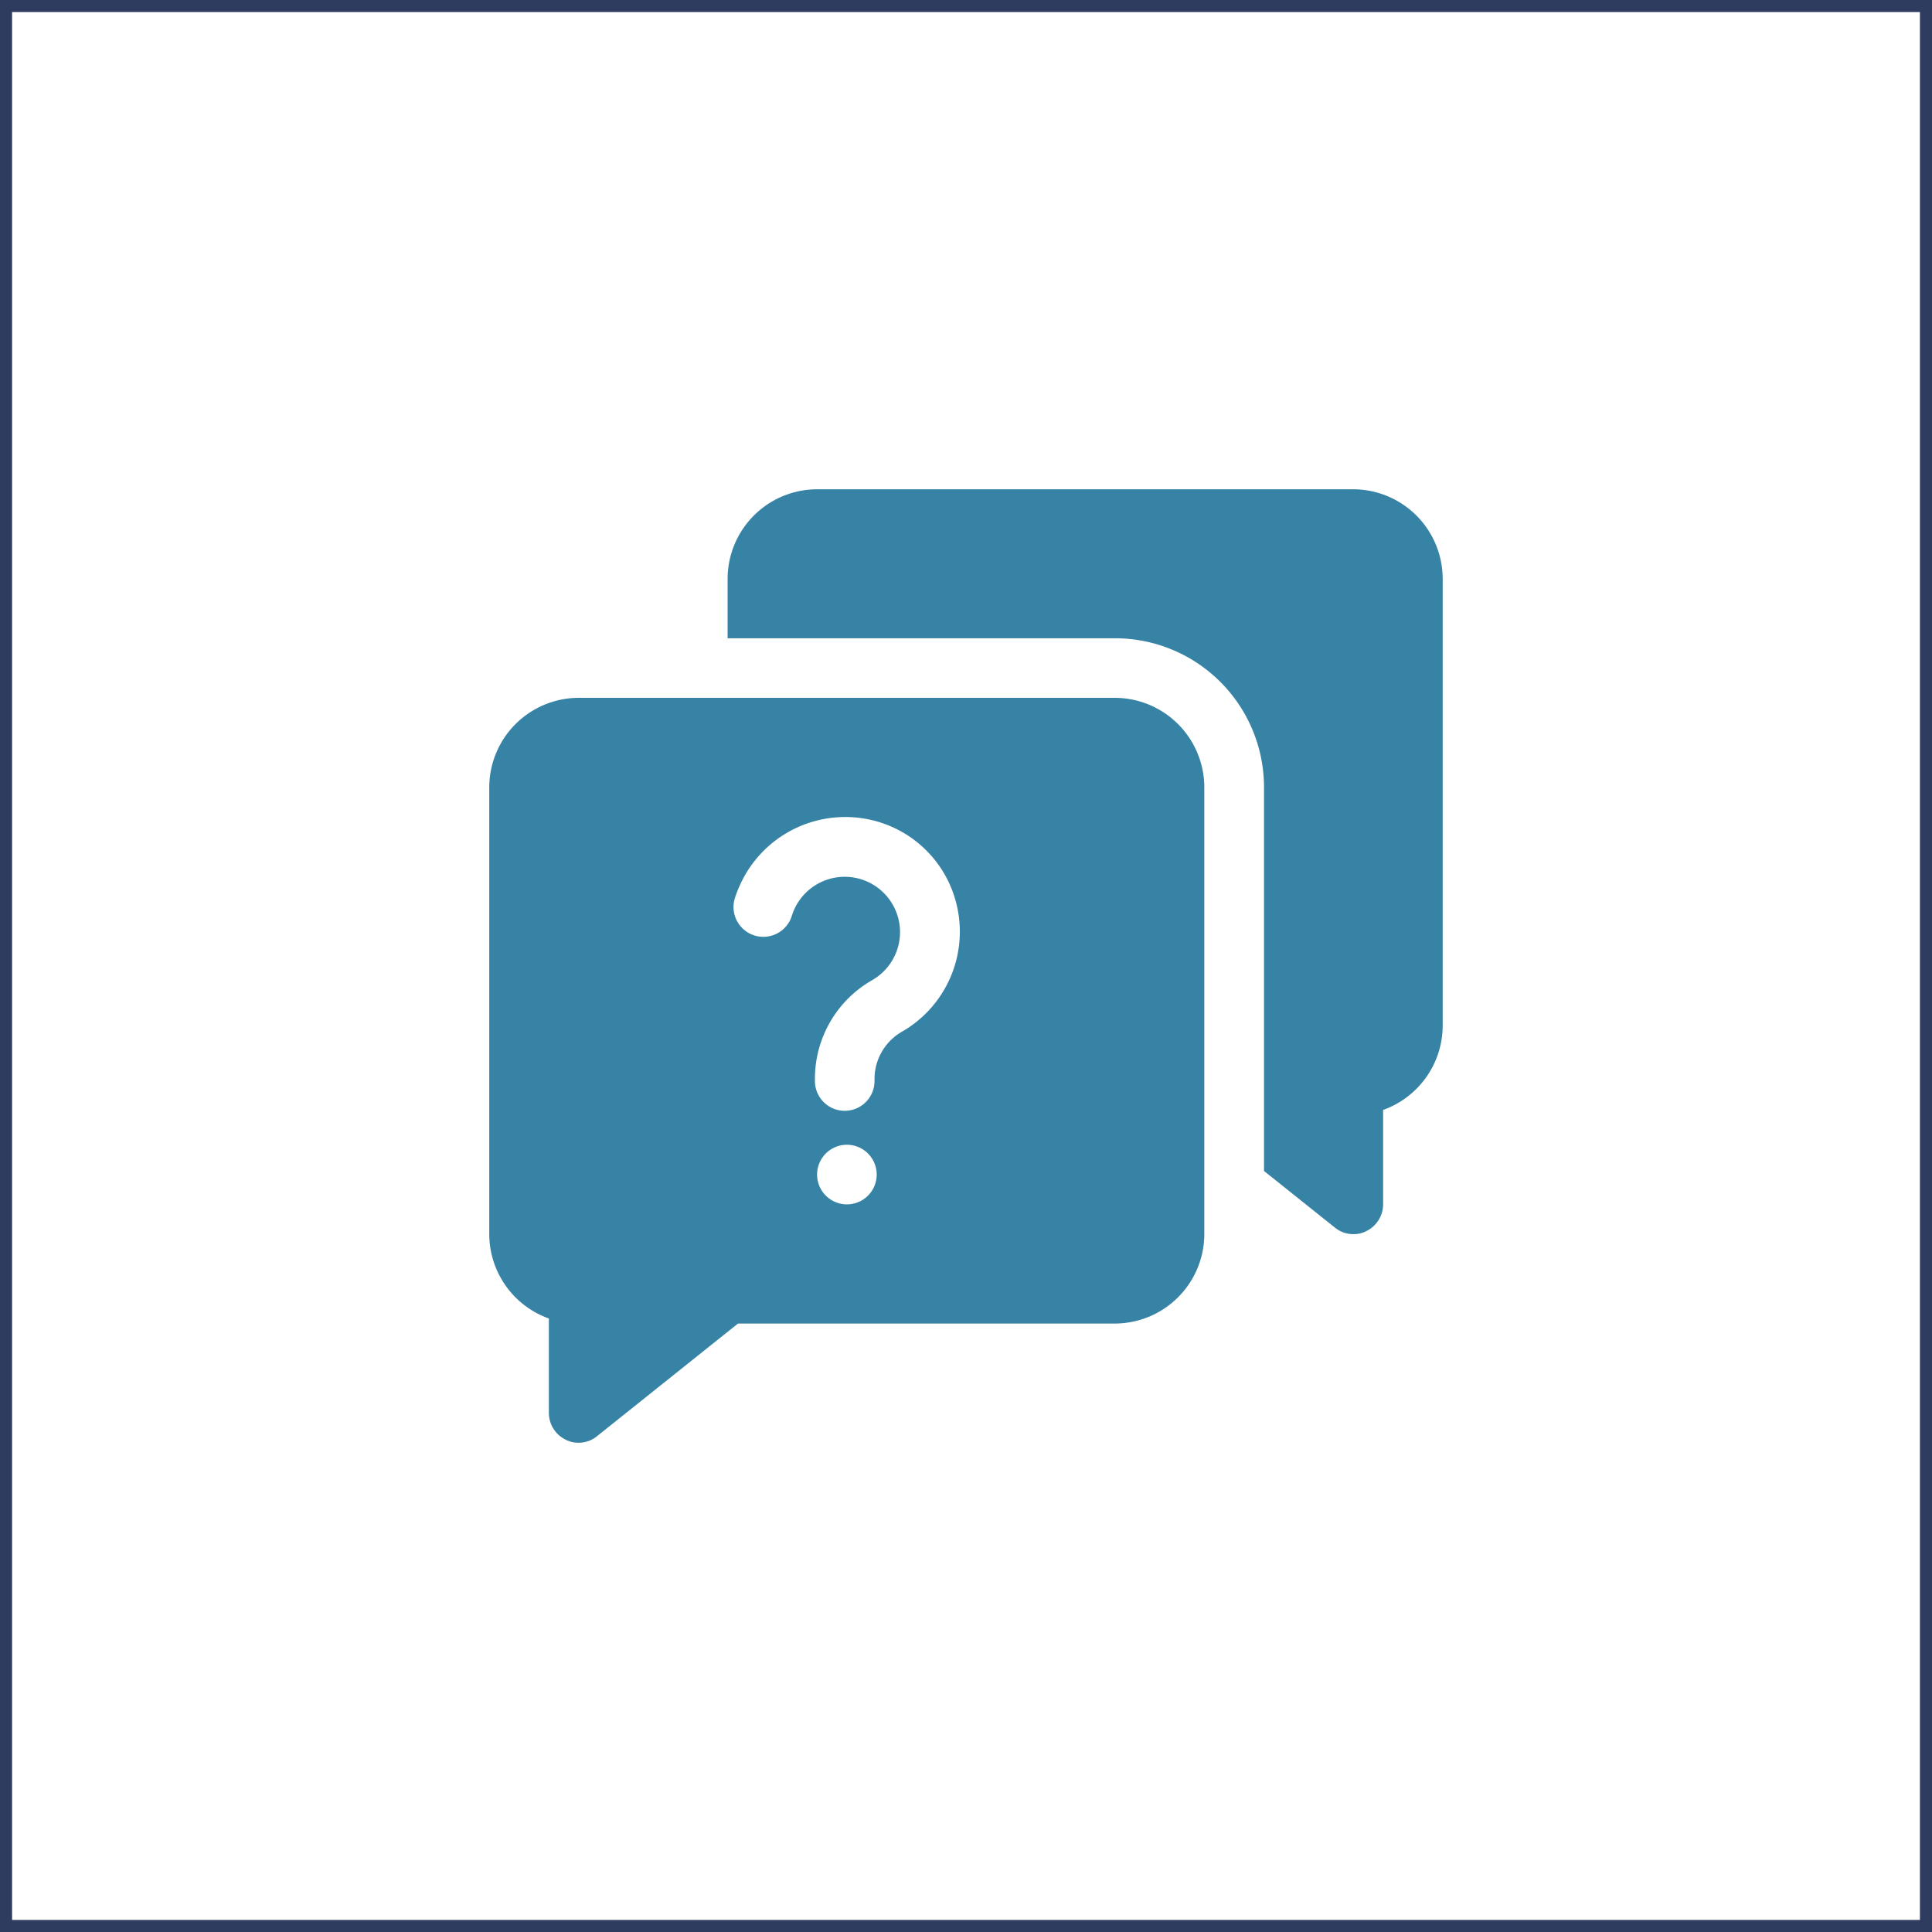
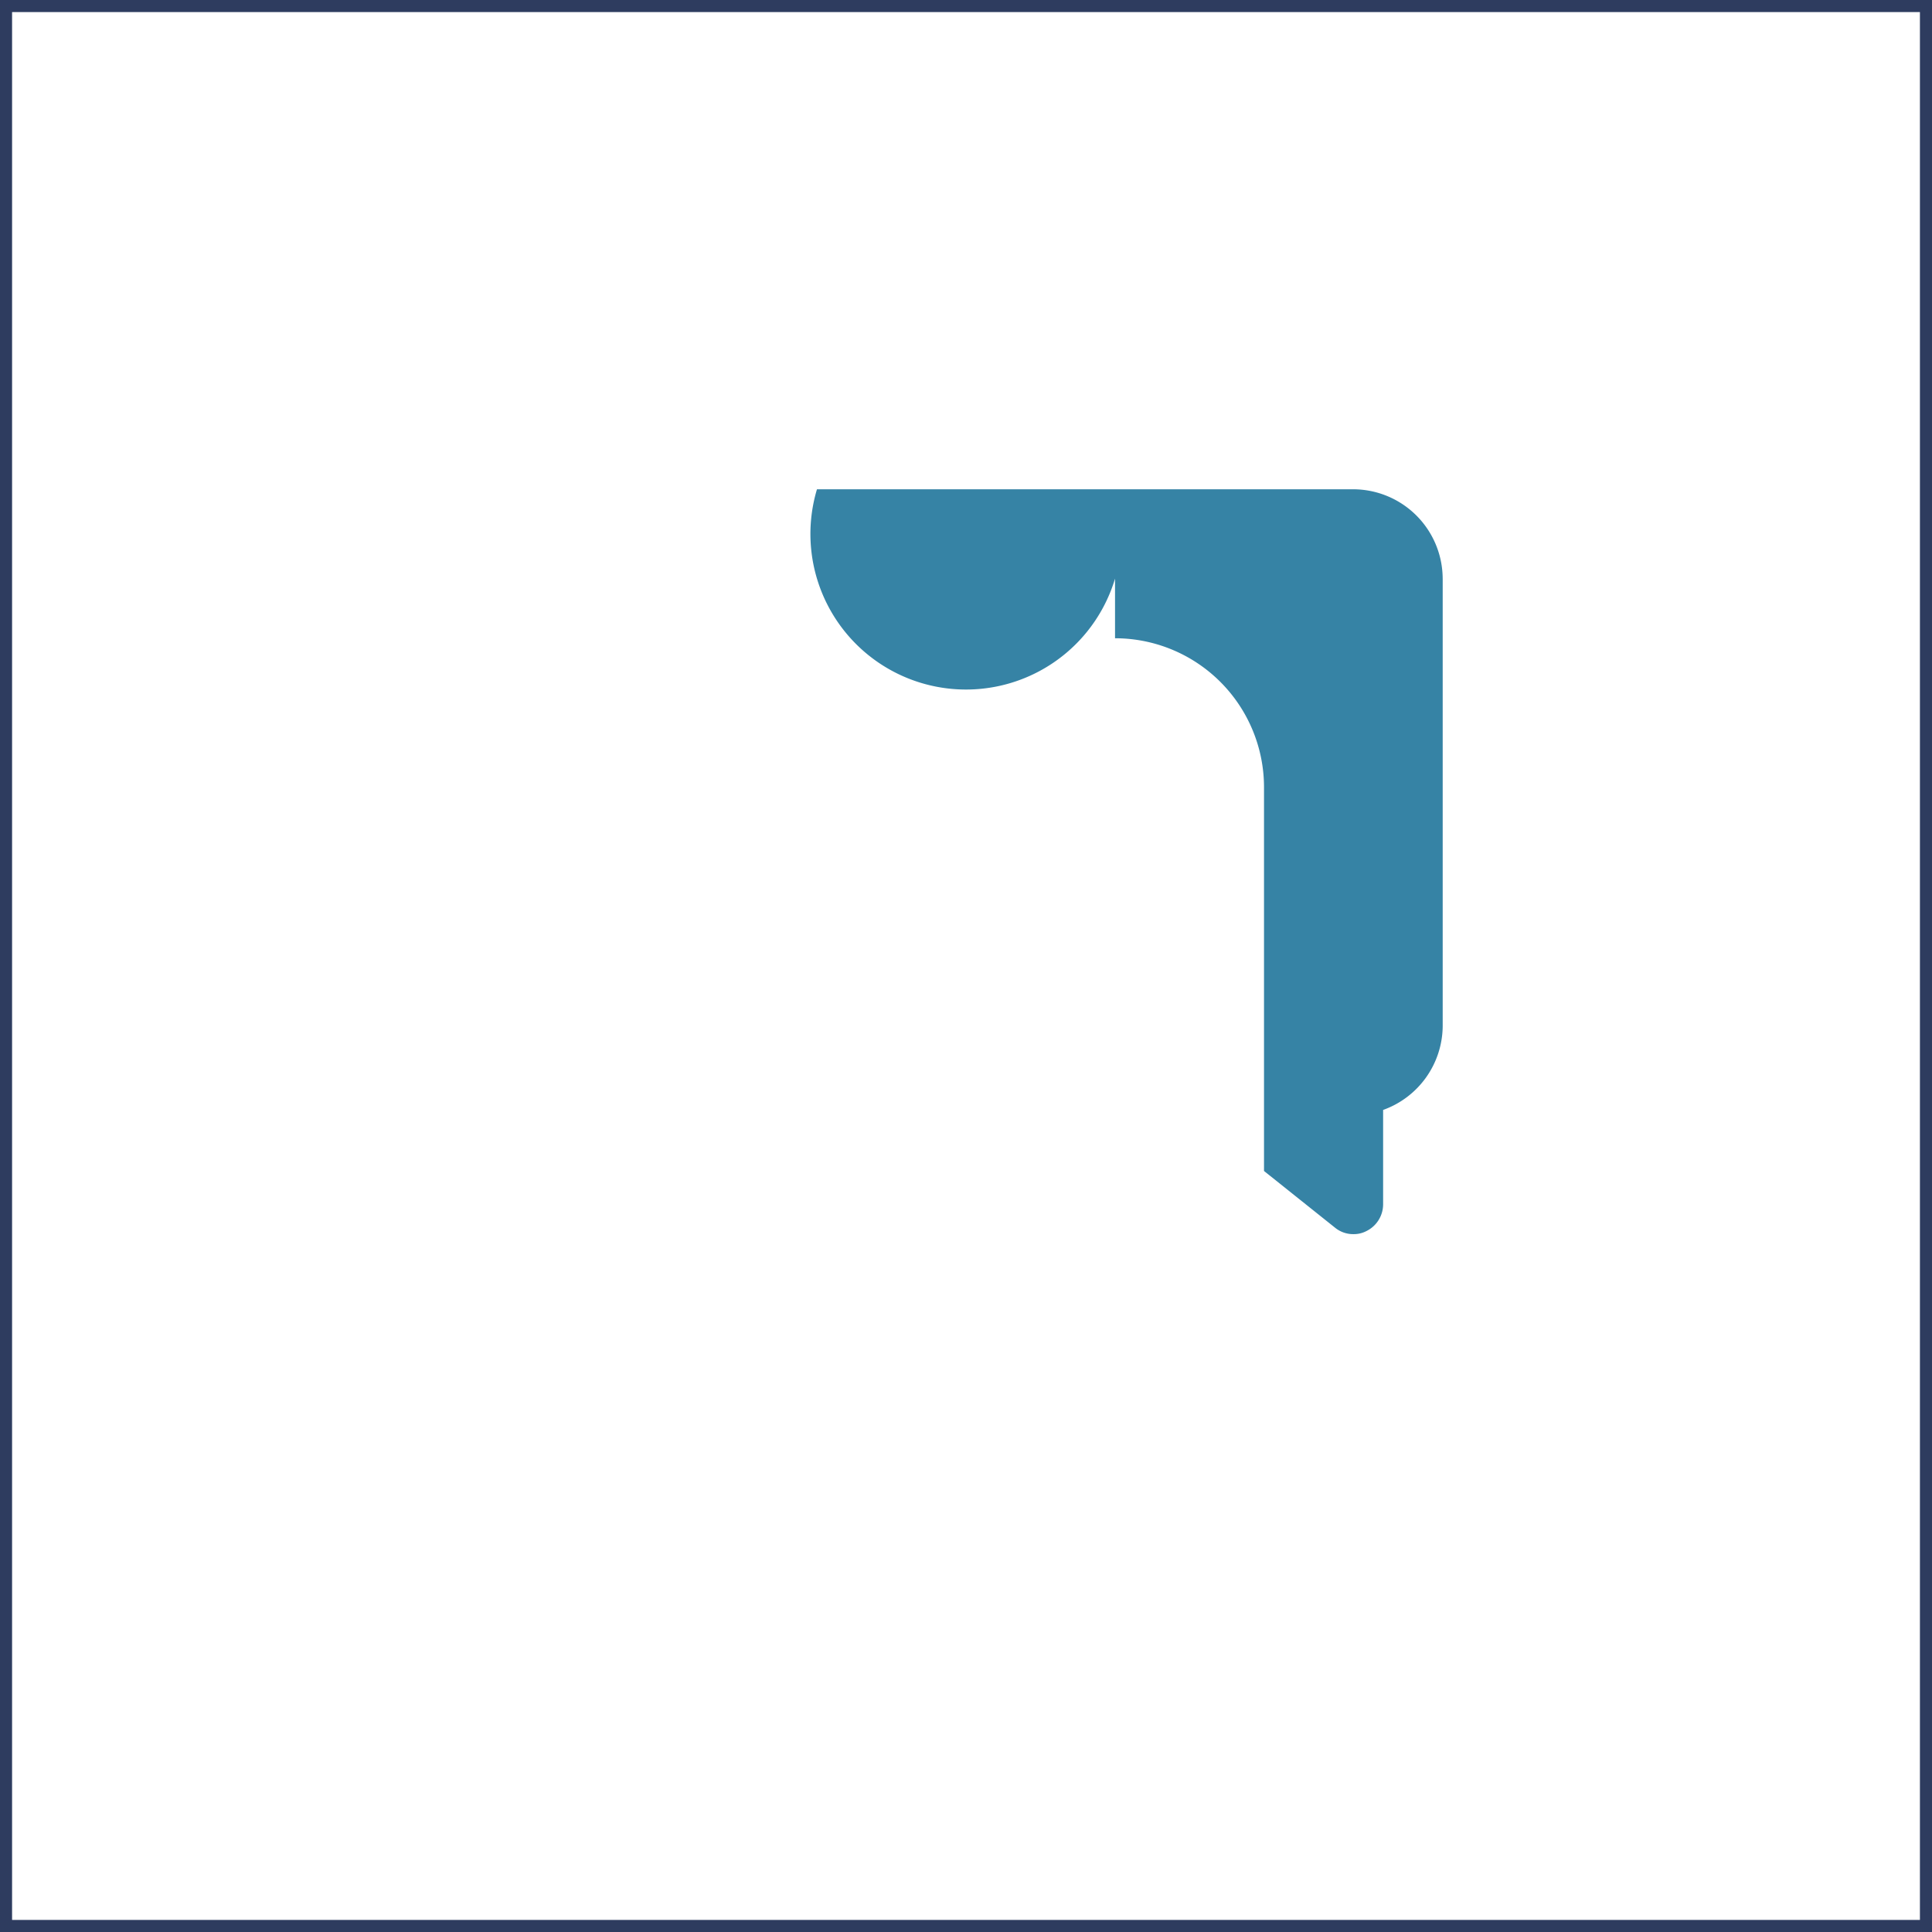
<svg xmlns="http://www.w3.org/2000/svg" width="80" height="80" viewBox="0 0 80 80">
  <g id="Group_67678" data-name="Group 67678" transform="translate(-890 -4596.607)">
    <g id="Rectangle_3009" data-name="Rectangle 3009" transform="translate(890 4596.607)" fill="none" stroke="#2e3c5f" stroke-width="0.5">
      <rect width="80" height="80" stroke="none" />
      <rect x="0.25" y="0.25" width="79.5" height="79.5" fill="none" />
    </g>
    <g id="question" transform="translate(910.259 4616.867)">
-       <path id="Path_36913" data-name="Path 36913" d="M25.909,7H3.7A3.712,3.712,0,0,0,0,10.7V29.208A3.718,3.718,0,0,0,2.468,32.7V36.61a1.238,1.238,0,0,0,.7,1.11,1.119,1.119,0,0,0,.531.123,1.186,1.186,0,0,0,.765-.271L10.3,32.909H25.909a3.712,3.712,0,0,0,3.7-3.7V10.7A3.712,3.712,0,0,0,25.909,7Zm-11.1,20.974a1.234,1.234,0,1,1,1.234-1.234A1.234,1.234,0,0,1,14.805,27.974ZM17.1,20.818a2.258,2.258,0,0,0-1.147,1.925v.123a1.234,1.234,0,1,1-2.468,0v-.123a4.7,4.7,0,0,1,2.381-4.059,2.291,2.291,0,1,0-3.331-2.677,1.235,1.235,0,1,1-2.356-.74,5.2,5.2,0,0,1,.432-.962,4.785,4.785,0,0,1,5.219-2.245,4.721,4.721,0,0,1,3.529,3.529A4.777,4.777,0,0,1,17.1,20.818Z" transform="translate(0 1.636)" fill="#3683a5" />
-       <path id="Path_36914" data-name="Path 36914" d="M37.61,3.7V22.208A3.718,3.718,0,0,1,35.143,25.7V29.61a1.238,1.238,0,0,1-.7,1.11,1.119,1.119,0,0,1-.531.123,1.186,1.186,0,0,1-.765-.271l-2.936-2.344V12.338a6.171,6.171,0,0,0-6.169-6.169H8V3.7A3.712,3.712,0,0,1,11.7,0H33.909a3.712,3.712,0,0,1,3.7,3.7Z" transform="translate(1.87)" fill="#3683a5" />
+       <path id="Path_36914" data-name="Path 36914" d="M37.61,3.7V22.208A3.718,3.718,0,0,1,35.143,25.7V29.61a1.238,1.238,0,0,1-.7,1.11,1.119,1.119,0,0,1-.531.123,1.186,1.186,0,0,1-.765-.271l-2.936-2.344V12.338a6.171,6.171,0,0,0-6.169-6.169V3.7A3.712,3.712,0,0,1,11.7,0H33.909a3.712,3.712,0,0,1,3.7,3.7Z" transform="translate(1.87)" fill="#3683a5" />
    </g>
  </g>
</svg>